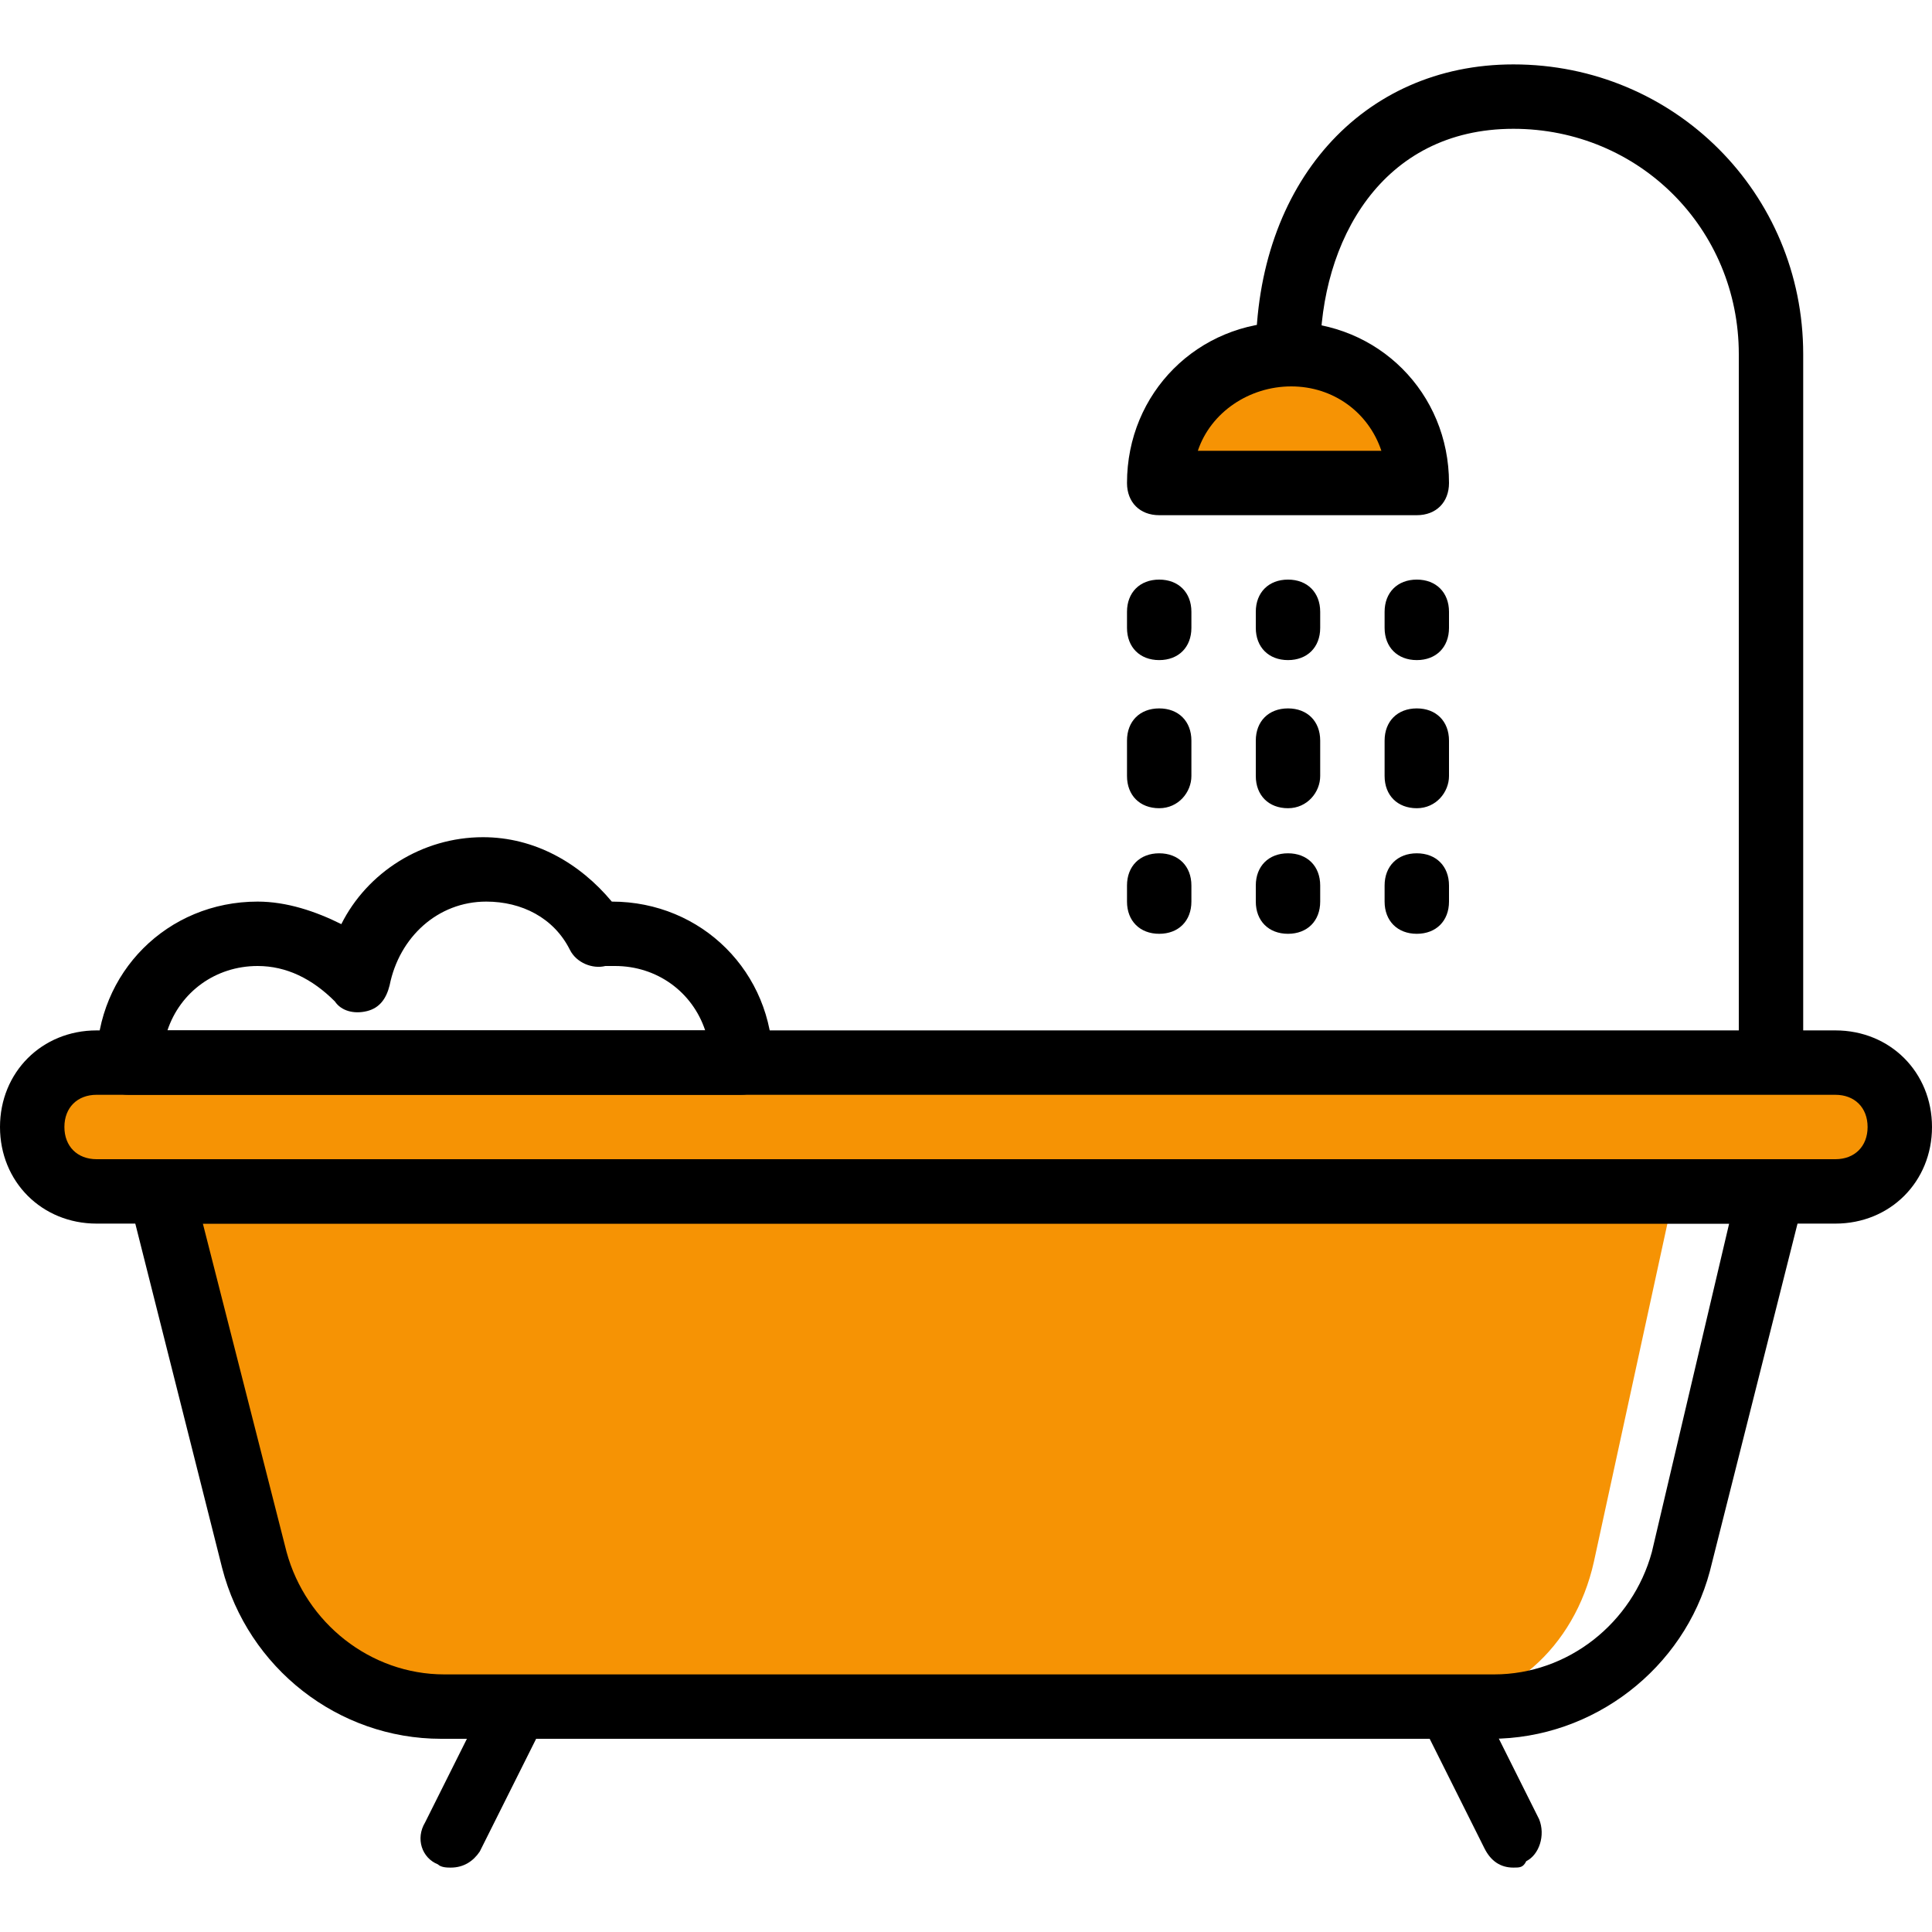
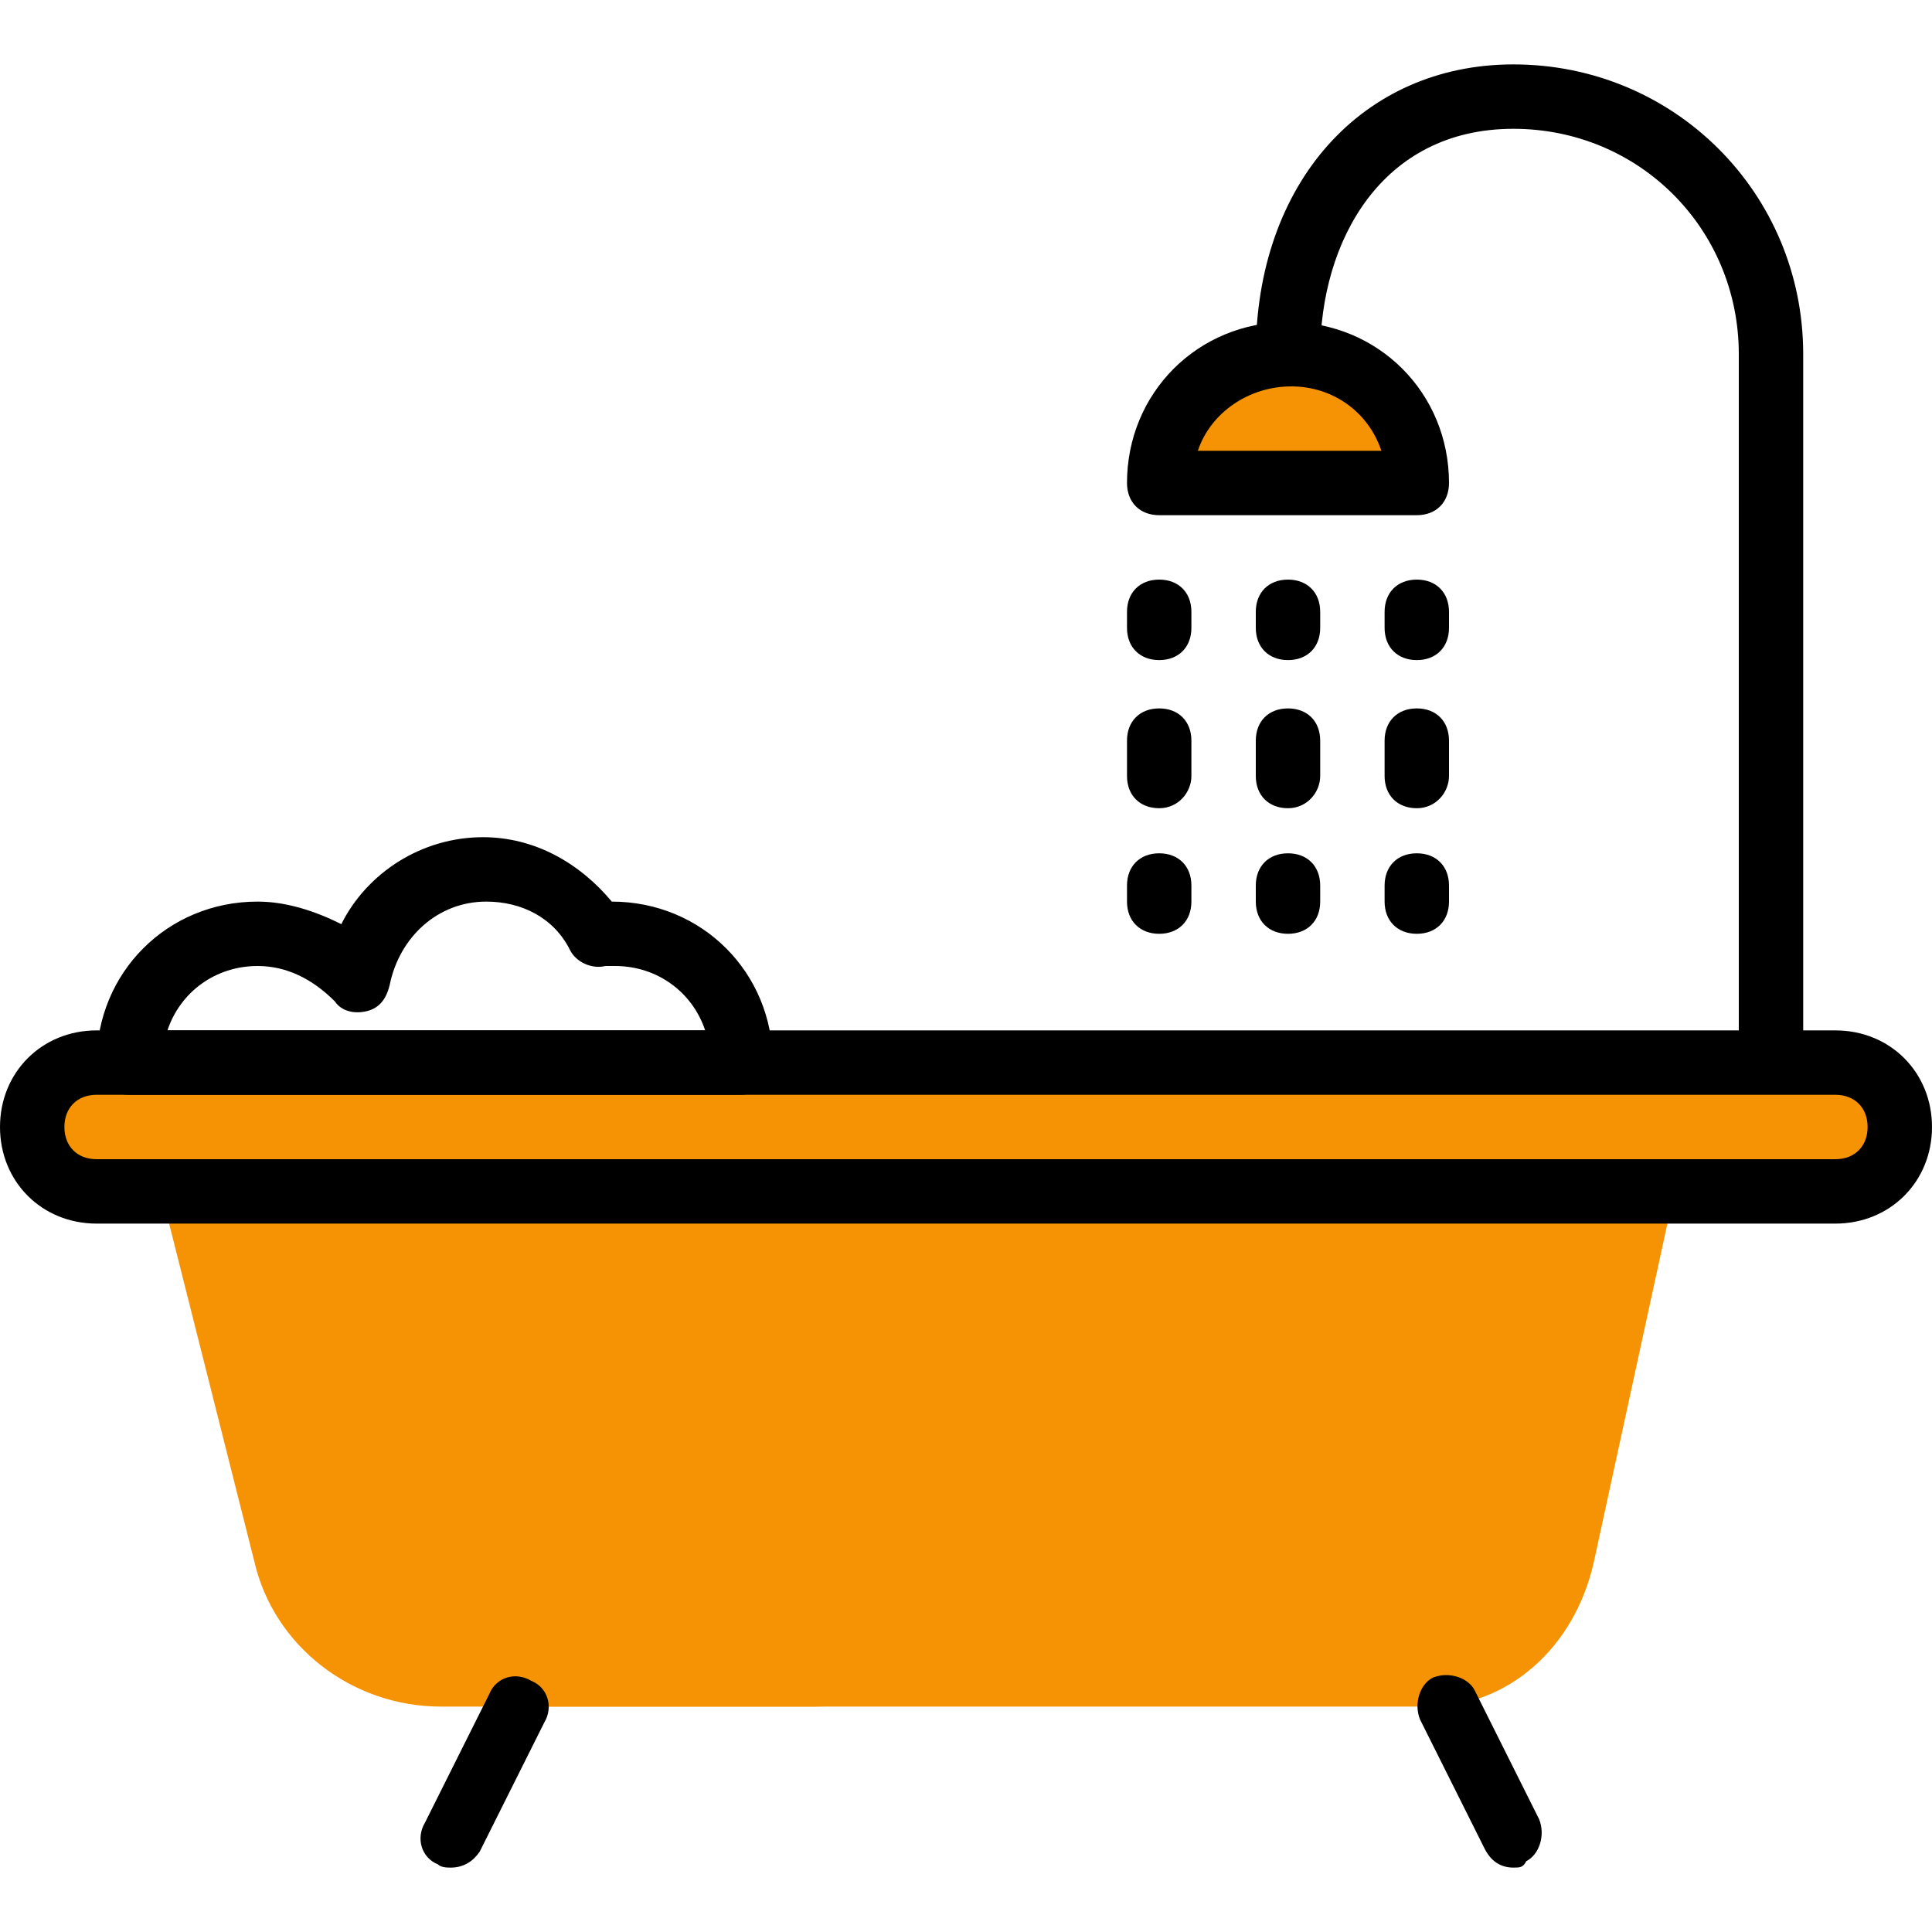
<svg xmlns="http://www.w3.org/2000/svg" version="1.1" id="Layer_1" x="0px" y="0px" viewBox="0 0 512 512" style="enable-background:new 0 0 512 512;" xml:space="preserve">
  <g transform="translate(1 1)">
    <path style="fill:#F69304;" d="M374.467,127c0-18.773-15.36-34.133-34.133-34.133S306.2,108.227,306.2,127H374.467z" />
    <path style="fill:#F69304;" d="M485.4,314.733H24.6c-9.387,0-17.067-7.68-17.067-17.067c0-9.387,7.68-17.067,17.067-17.067h460.8   c9.387,0,17.067,7.68,17.067,17.067C502.467,307.053,494.787,314.733,485.4,314.733" />
    <path style="fill:#F69304;" d="M41.667,314.733h247.467l-24.747,98.133c-5.973,23.04-26.453,38.4-49.493,38.4h-98.987   c-23.893,0-44.373-16.213-49.493-38.4L41.667,314.733z" />
    <path style="fill:#F69304;" d="M67.267,314.733h375.467L421.4,412.867c-5.12,23.04-23.04,38.4-43.52,38.4H132.973   c-20.48,0-38.4-16.213-43.52-38.4L67.267,314.733z" />
    <path d="M485.4,323.267H24.6c-14.507,0-25.6-11.093-25.6-25.6s11.093-25.6,25.6-25.6h460.8c14.507,0,25.6,11.093,25.6,25.6   S499.907,323.267,485.4,323.267z M24.6,289.133c-5.12,0-8.533,3.413-8.533,8.533S19.48,306.2,24.6,306.2h460.8   c5.12,0,8.533-3.413,8.533-8.533s-3.413-8.533-8.533-8.533H24.6z" />
-     <path d="M394.093,459.8H115.907c-27.307,0-51.2-18.773-58.027-45.227L33.133,316.44c-0.853-2.56,0-5.12,1.707-7.68   c1.707-1.707,4.267-2.56,6.827-2.56h426.667c2.56,0,5.12,0.853,6.827,3.413c1.707,1.707,2.56,5.12,1.707,7.68l-24.747,98.133   C445.293,441.027,421.4,459.8,394.093,459.8z M52.76,323.267l22.187,87.04c5.12,18.773,22.187,32.427,41.813,32.427h278.187   c19.627,0,36.693-13.653,41.813-32.427l20.48-87.04H52.76z" />
    <path d="M118.467,493.933c-0.853,0-2.56,0-3.413-0.853c-4.267-1.707-5.973-6.827-3.413-11.093l17.067-34.133   c1.707-4.267,6.827-5.973,11.093-3.413c4.267,1.707,5.973,6.827,3.413,11.093l-17.067,34.133   C124.44,492.227,121.88,493.933,118.467,493.933z" />
    <path d="M400.067,493.933c-3.413,0-5.973-1.707-7.68-5.12L375.32,454.68c-1.707-4.267,0-9.387,3.413-11.093   c4.267-1.707,9.387,0,11.093,3.413l17.067,34.133c1.707,4.267,0,9.387-3.413,11.093   C402.627,493.933,401.773,493.933,400.067,493.933z" />
    <path d="M195.267,289.133H33.133c-5.12,0-8.533-3.413-8.533-8.533c0-23.893,18.773-42.667,42.667-42.667   c7.68,0,15.36,2.56,22.187,5.973c6.827-13.653,21.333-23.04,37.547-23.04c13.653,0,25.6,6.827,34.133,17.067l0,0   c23.893,0,42.667,18.773,42.667,42.667C203.8,285.72,200.387,289.133,195.267,289.133z M43.373,272.067H185.88   c-3.413-10.24-12.8-17.067-23.893-17.067c-0.853,0-1.707,0-2.56,0c-3.413,0.853-7.68-0.853-9.387-4.267   c-4.267-8.533-12.8-12.8-22.187-12.8c-12.8,0-23.04,9.387-25.6,22.187c-0.853,3.413-2.56,5.973-5.973,6.827s-6.827,0-8.533-2.56   c-5.973-5.973-12.8-9.387-20.48-9.387C56.173,255,46.787,261.827,43.373,272.067z" />
    <path d="M476.867,280.6H459.8V92.867c0-33.28-26.453-59.733-59.733-59.733c-34.987,0-51.2,29.867-51.2,59.733H331.8   c0-45.227,28.16-76.8,68.267-76.8c42.667,0,76.8,34.133,76.8,76.8V280.6z" />
    <path d="M306.2,173.933c-5.12,0-8.533-3.413-8.533-8.533v-4.267c0-5.12,3.413-8.533,8.533-8.533s8.533,3.413,8.533,8.533v4.267   C314.733,170.52,311.32,173.933,306.2,173.933z" />
    <path d="M306.2,213.187c-5.12,0-8.533-3.413-8.533-8.533v-9.387c0-5.12,3.413-8.533,8.533-8.533s8.533,3.413,8.533,8.533v9.387   C314.733,208.92,311.32,213.187,306.2,213.187z" />
    <path d="M306.2,246.467c-5.12,0-8.533-3.413-8.533-8.533v-4.267c0-5.12,3.413-8.533,8.533-8.533s8.533,3.413,8.533,8.533v4.267   C314.733,243.053,311.32,246.467,306.2,246.467z" />
    <path d="M340.333,173.933c-5.12,0-8.533-3.413-8.533-8.533v-4.267c0-5.12,3.413-8.533,8.533-8.533c5.12,0,8.533,3.413,8.533,8.533   v4.267C348.867,170.52,345.453,173.933,340.333,173.933z" />
    <path d="M340.333,213.187c-5.12,0-8.533-3.413-8.533-8.533v-9.387c0-5.12,3.413-8.533,8.533-8.533c5.12,0,8.533,3.413,8.533,8.533   v9.387C348.867,208.92,345.453,213.187,340.333,213.187z" />
    <path d="M340.333,246.467c-5.12,0-8.533-3.413-8.533-8.533v-4.267c0-5.12,3.413-8.533,8.533-8.533c5.12,0,8.533,3.413,8.533,8.533   v4.267C348.867,243.053,345.453,246.467,340.333,246.467z" />
    <path d="M374.467,173.933c-5.12,0-8.533-3.413-8.533-8.533v-4.267c0-5.12,3.413-8.533,8.533-8.533c5.12,0,8.533,3.413,8.533,8.533   v4.267C383,170.52,379.587,173.933,374.467,173.933z" />
    <path d="M374.467,213.187c-5.12,0-8.533-3.413-8.533-8.533v-9.387c0-5.12,3.413-8.533,8.533-8.533c5.12,0,8.533,3.413,8.533,8.533   v9.387C383,208.92,379.587,213.187,374.467,213.187z" />
    <path d="M374.467,246.467c-5.12,0-8.533-3.413-8.533-8.533v-4.267c0-5.12,3.413-8.533,8.533-8.533c5.12,0,8.533,3.413,8.533,8.533   v4.267C383,243.053,379.587,246.467,374.467,246.467z" />
    <path d="M374.467,135.533H306.2c-5.12,0-8.533-3.413-8.533-8.533c0-23.893,18.773-42.667,42.667-42.667   C364.227,84.333,383,103.107,383,127C383,132.12,379.587,135.533,374.467,135.533z M316.44,118.467h48.64   c-3.413-10.24-12.8-17.067-23.893-17.067S319.853,108.227,316.44,118.467z" />
  </g>
  <g>
</g>
  <g>
</g>
  <g>
</g>
  <g>
</g>
  <g>
</g>
  <g>
</g>
  <g>
</g>
  <g>
</g>
  <g>
</g>
  <g>
</g>
  <g>
</g>
  <g>
</g>
  <g>
</g>
  <g>
</g>
  <g>
</g>
</svg>